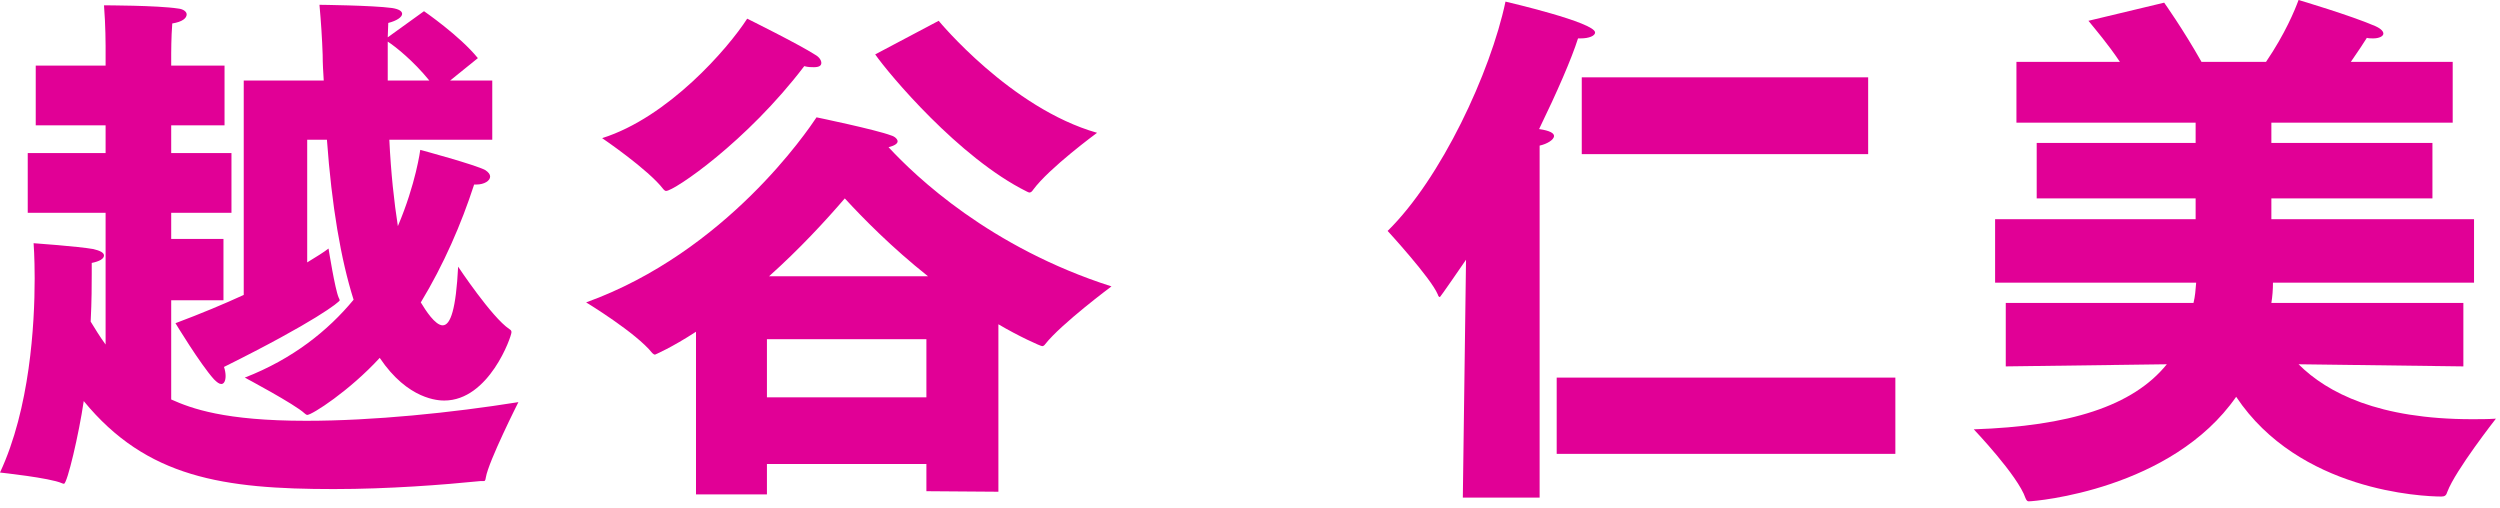
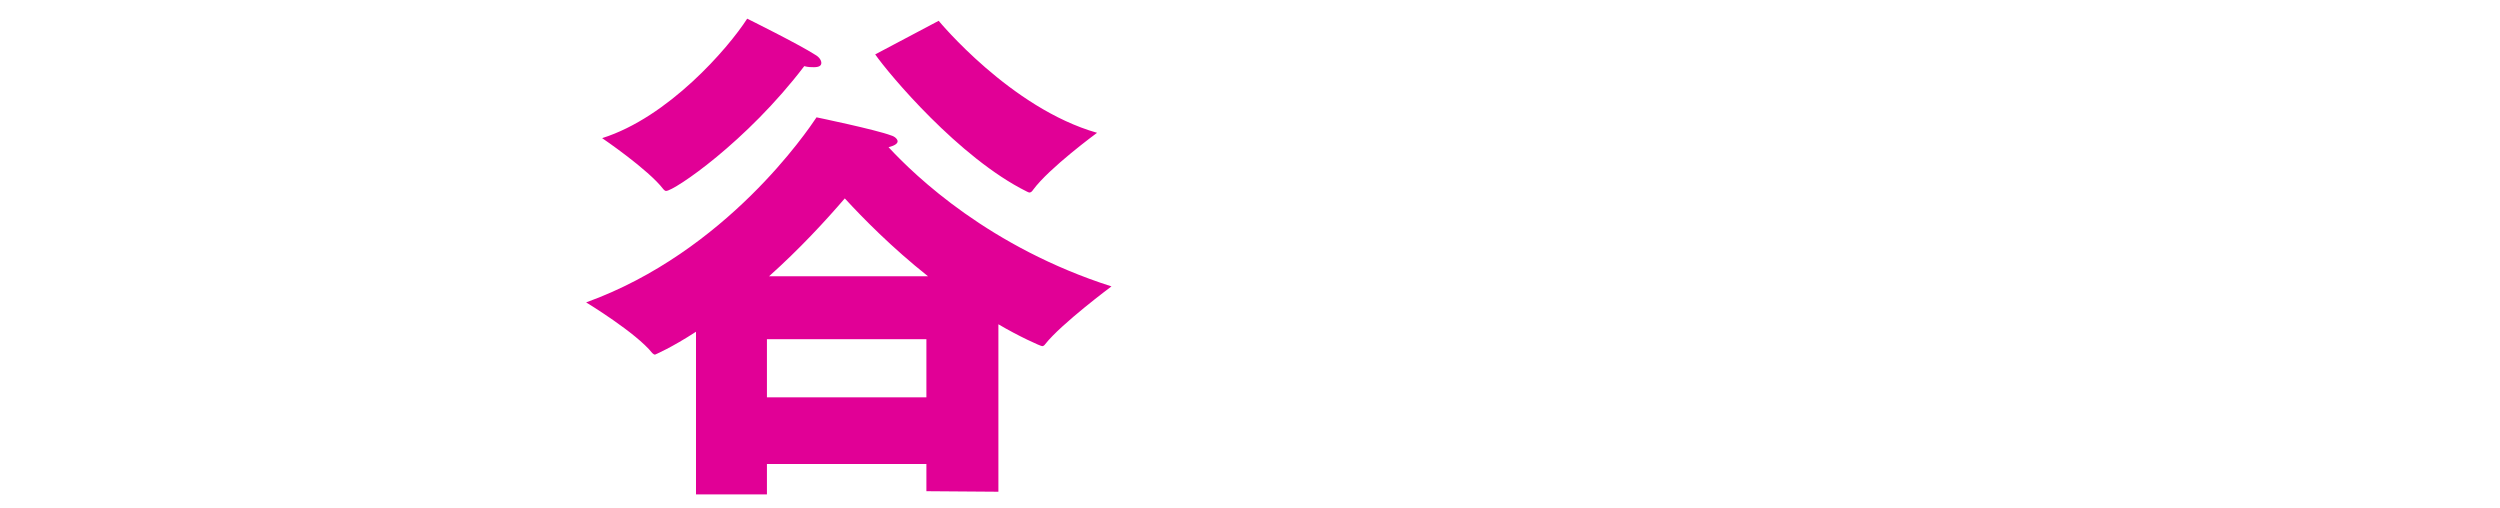
<svg xmlns="http://www.w3.org/2000/svg" width="300" height="61" viewBox="0 0 300 61" fill="none">
-   <path d="M240.692 43.968V36.352H263.22C263.412 35.584 263.476 34.752 263.54 33.92H239.412V26.304H263.476V23.808H244.404V17.152H263.476V14.72H241.972V7.424H254.388C252.98 5.312 251.444 3.52 250.612 2.496L259.7 0.32C259.7 0.32 261.94 3.456 264.18 7.424H271.924C274.228 4.032 275.38 1.216 275.828 0C275.828 0 282.1 1.856 285.044 3.136C285.748 3.456 286.004 3.776 286.004 4.032C286.004 4.352 285.492 4.608 284.788 4.608C284.532 4.608 284.276 4.608 284.02 4.544C283.7 5.056 282.996 6.144 282.1 7.424H294.324V14.72H272.564V17.152H291.892V23.808H272.564V26.304H296.884V33.92H272.756C272.756 34.752 272.692 35.584 272.564 36.352H295.604V43.968L275.828 43.712C279.284 47.168 285.492 50.304 296.628 50.304C297.588 50.304 298.548 50.304 299.508 50.24C299.508 50.24 294.644 56.448 293.684 59.008C293.556 59.456 293.364 59.584 292.98 59.584C290.676 59.584 275.892 58.944 268.34 47.616C260.596 58.752 244.276 60.16 243.444 60.16C243.316 60.16 243.188 60.096 243.06 59.776C242.164 57.088 236.852 51.52 236.852 51.52C248.308 51.136 255.924 48.768 260.02 43.712L240.692 43.968Z" fill="#E10096" />
-   <path d="M189.811 18.496V9.28H224.179V18.496H189.811ZM186.803 54.464V45.312H227.443V54.464H186.803ZM175.539 59.712L175.923 31.168C172.851 35.648 172.787 35.648 172.787 35.648C172.723 35.648 172.595 35.584 172.531 35.328C171.699 33.344 166.515 27.712 166.515 27.712C172.915 21.44 178.867 8.704 180.659 0.192C180.915 0.256 191.411 2.688 191.411 3.904C191.411 4.288 190.707 4.608 189.683 4.608C189.619 4.608 189.491 4.608 189.363 4.608C188.595 7.04 186.867 11.008 184.691 15.488C186.035 15.68 186.483 16 186.483 16.32C186.483 16.768 185.651 17.28 184.755 17.472V59.712H175.539Z" fill="#E10096" />
  <path d="M105.024 6.528L112.64 2.496C112.64 2.496 121.28 12.992 131.648 15.936C131.648 15.936 125.888 20.16 123.968 22.784C123.84 22.976 123.712 23.104 123.52 23.104C123.456 23.104 123.328 23.04 123.2 22.976C115.072 18.944 106.624 8.832 105.024 6.528ZM72.256 16.576C80.192 14.08 87.36 5.824 89.664 2.24C89.664 2.24 95.872 5.312 97.856 6.592C98.304 6.848 98.56 7.232 98.56 7.552C98.56 7.872 98.304 8.064 97.664 8.064C97.344 8.064 96.96 8.064 96.512 7.936C89.6 17.024 80.896 22.912 79.936 22.912C79.808 22.912 79.744 22.848 79.616 22.72C77.824 20.352 72.256 16.576 72.256 16.576ZM83.52 59.328V39.808C80.576 41.728 78.592 42.56 78.592 42.56C78.528 42.56 78.4 42.496 78.272 42.368C76.352 39.936 70.336 36.288 70.336 36.288C87.168 30.208 96.96 15.616 97.984 14.08C97.984 14.08 105.088 15.552 106.944 16.256C107.392 16.384 107.712 16.704 107.712 16.96C107.712 17.216 107.392 17.472 106.624 17.664C109.888 21.184 118.784 29.696 133.376 34.368C133.376 34.368 127.36 38.848 125.44 41.28C125.312 41.472 125.184 41.536 125.056 41.536C124.864 41.536 122.176 40.32 119.808 38.912V59.008L111.168 58.944V55.68H92.032V59.328H83.52ZM92.288 33.152H111.36C107.008 29.696 103.552 26.176 101.376 23.808C99.008 26.56 95.936 29.888 92.288 33.152ZM92.032 47.68H111.168V40.704H92.032V47.68Z" fill="#E10096" />
-   <path d="M29.248 35.392V9.664H38.848C38.784 8.64 38.72 7.616 38.72 6.592C38.656 4.672 38.528 2.688 38.336 0.576C38.336 0.576 44.672 0.64 47.04 0.96C47.872 1.088 48.256 1.344 48.256 1.664C48.256 2.048 47.616 2.496 46.592 2.752L46.528 4.48L50.88 1.344C50.88 1.344 55.168 4.288 57.344 6.976L54.016 9.664H59.072V16.768H46.72C46.912 20.8 47.296 24.256 47.744 27.136C49.92 22.016 50.432 17.984 50.432 17.984C50.432 17.984 57.088 19.776 58.24 20.416C58.624 20.672 58.816 20.928 58.816 21.184C58.816 21.696 58.112 22.144 57.152 22.144C57.088 22.144 56.96 22.144 56.896 22.144C55.36 26.88 53.248 31.744 50.496 36.288C51.072 37.248 52.224 39.04 53.12 39.04C54.08 39.04 54.72 37.056 54.976 32C54.976 32 59.008 38.08 61.12 39.488C61.312 39.616 61.376 39.68 61.376 39.872C61.376 40.384 58.688 48.064 53.312 48.064C52.672 48.064 48.96 48 45.568 42.944C41.92 46.912 37.44 49.792 36.864 49.792C36.8 49.792 36.672 49.728 36.544 49.6C35.392 48.512 29.376 45.312 29.376 45.312C35.136 43.072 39.36 39.68 42.432 35.968C40.896 31.104 39.808 24.704 39.232 16.768H36.864V31.488C38.016 30.784 38.848 30.272 39.424 29.824C39.424 29.824 40.192 34.688 40.64 35.712C40.704 35.84 40.768 35.968 40.768 36.032C40.768 36.224 37.824 38.592 26.88 44.032C27.008 44.416 27.072 44.8 27.072 45.12C27.072 45.696 26.88 46.08 26.56 46.08C26.304 46.08 26.048 45.888 25.664 45.504C24 43.648 21.056 38.784 21.056 38.784C24.128 37.632 26.88 36.48 29.248 35.392ZM12.672 41.344V25.536H3.328V18.368H12.672V15.04H4.288V7.872H12.672V5.504C12.672 5.504 12.672 3.008 12.48 0.64C12.48 0.64 18.88 0.64 21.376 1.024C22.016 1.088 22.4 1.408 22.4 1.728C22.4 2.176 21.888 2.624 20.672 2.816C20.544 4.48 20.544 6.4 20.544 6.4V7.872H26.944V15.04H20.544V18.368H27.776V25.536H20.544V28.672H26.816V36.032H20.544V47.936C22.976 49.024 26.944 50.496 36.736 50.496C44.8 50.496 54.208 49.536 62.208 48.256C62.208 48.256 58.624 55.36 58.304 57.28C58.24 57.728 58.176 57.728 57.984 57.728C57.92 57.728 57.792 57.728 57.664 57.728C53.184 58.176 46.656 58.688 40.064 58.688C26.816 58.688 17.6 57.344 10.048 48.128C9.472 52.096 8.064 58.048 7.68 58.048C7.616 58.048 7.552 58.048 7.424 57.984C6.016 57.344 0 56.704 0 56.704C3.584 49.024 4.16 38.976 4.16 33.408C4.16 30.848 4.032 29.184 4.032 29.184C4.032 29.184 9.408 29.568 11.2 29.888C12.032 30.08 12.48 30.336 12.48 30.656C12.48 31.04 11.968 31.36 11.008 31.552C11.008 31.552 11.008 32 11.008 32.832C11.008 34.048 11.008 36.096 10.88 38.592C11.392 39.424 11.968 40.384 12.672 41.344ZM46.528 9.664H51.52C49.6 7.296 47.424 5.568 46.528 4.992V9.664Z" fill="#E10096" />
</svg>